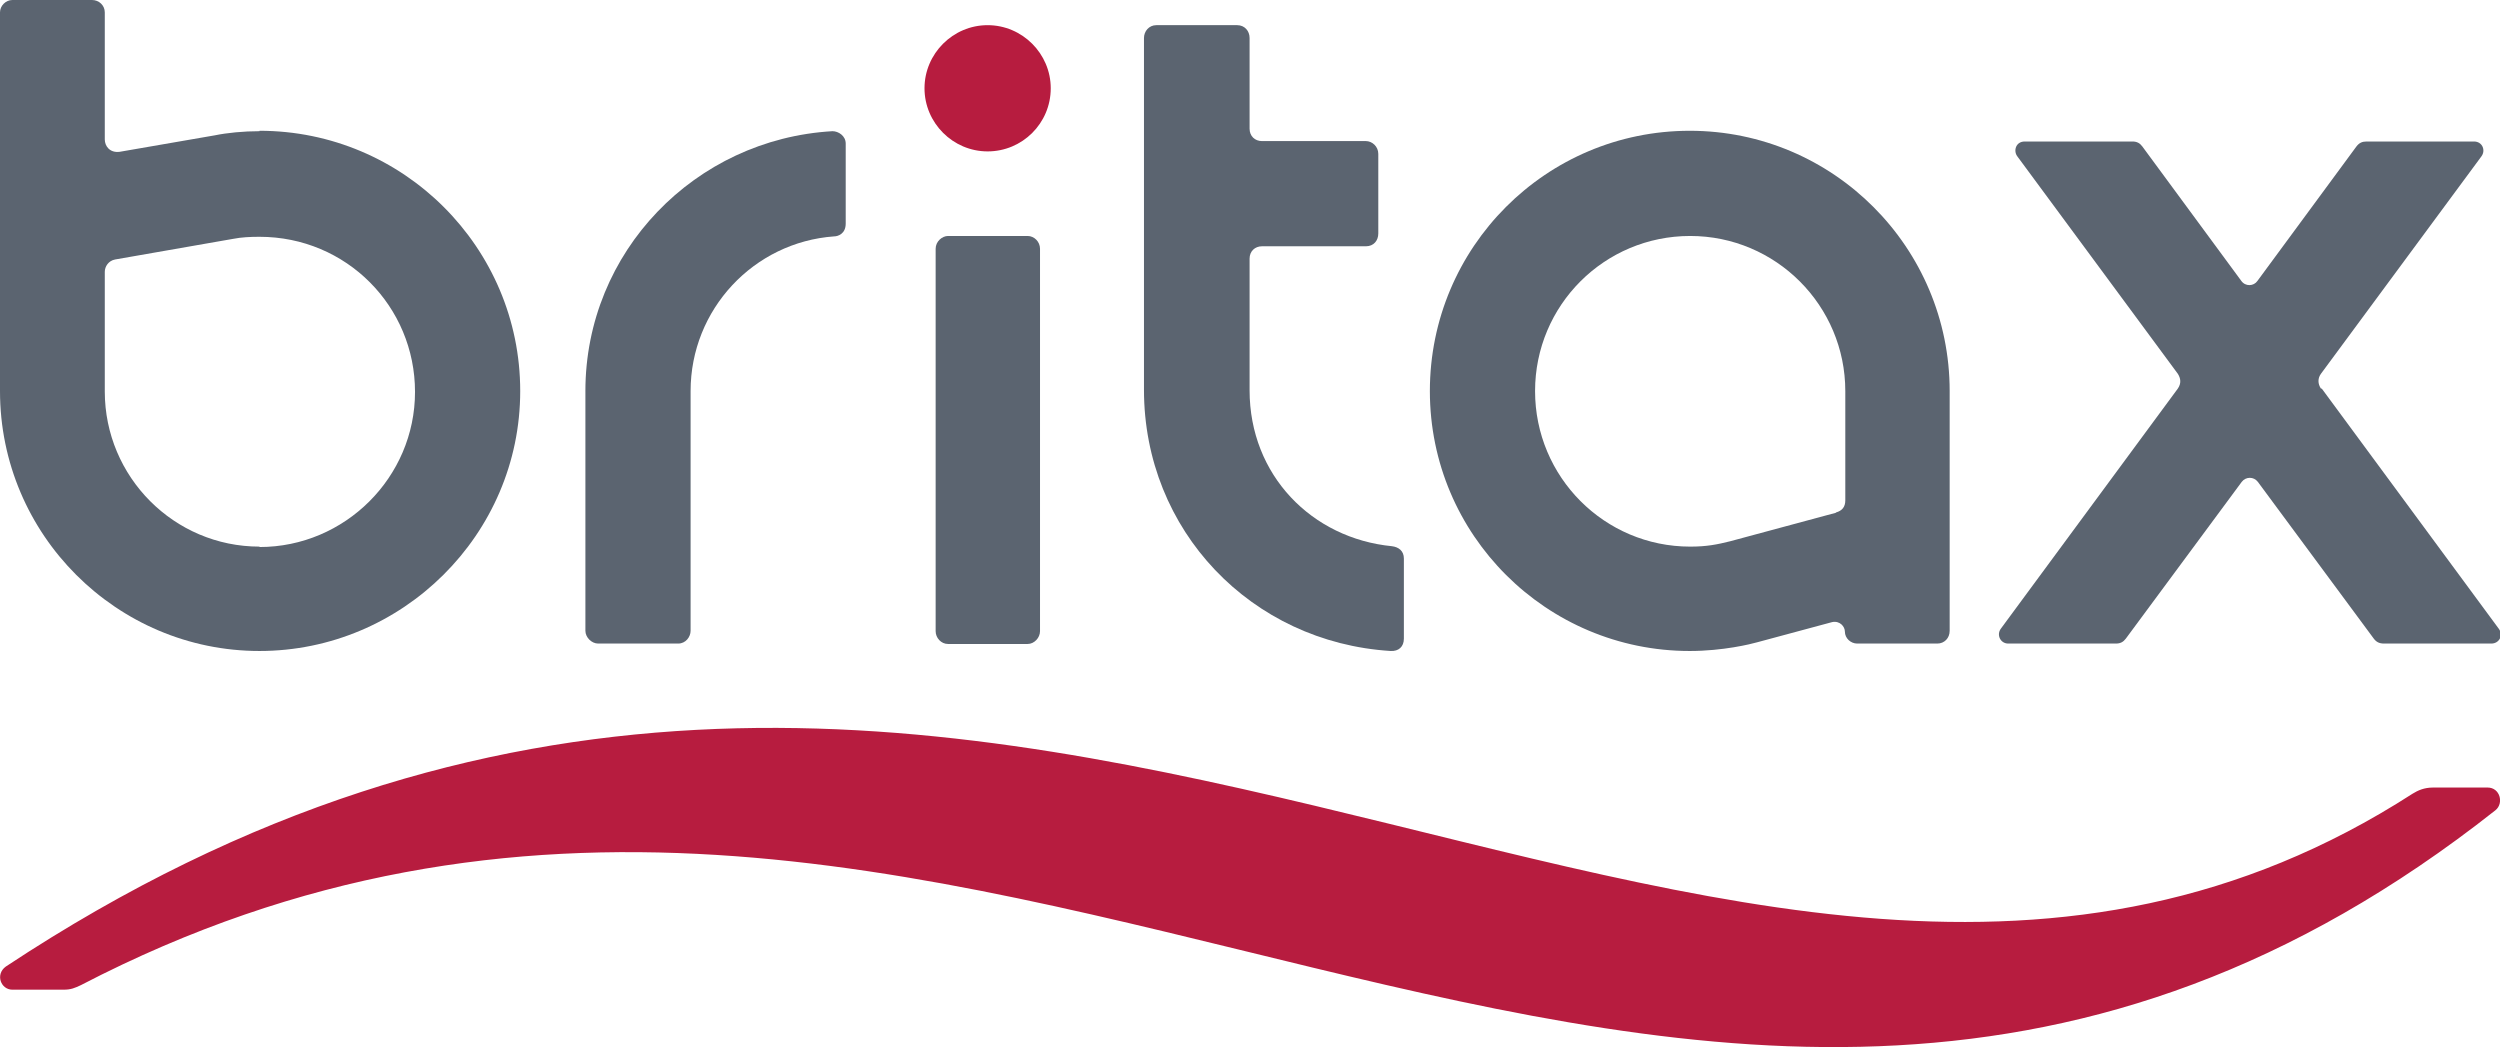
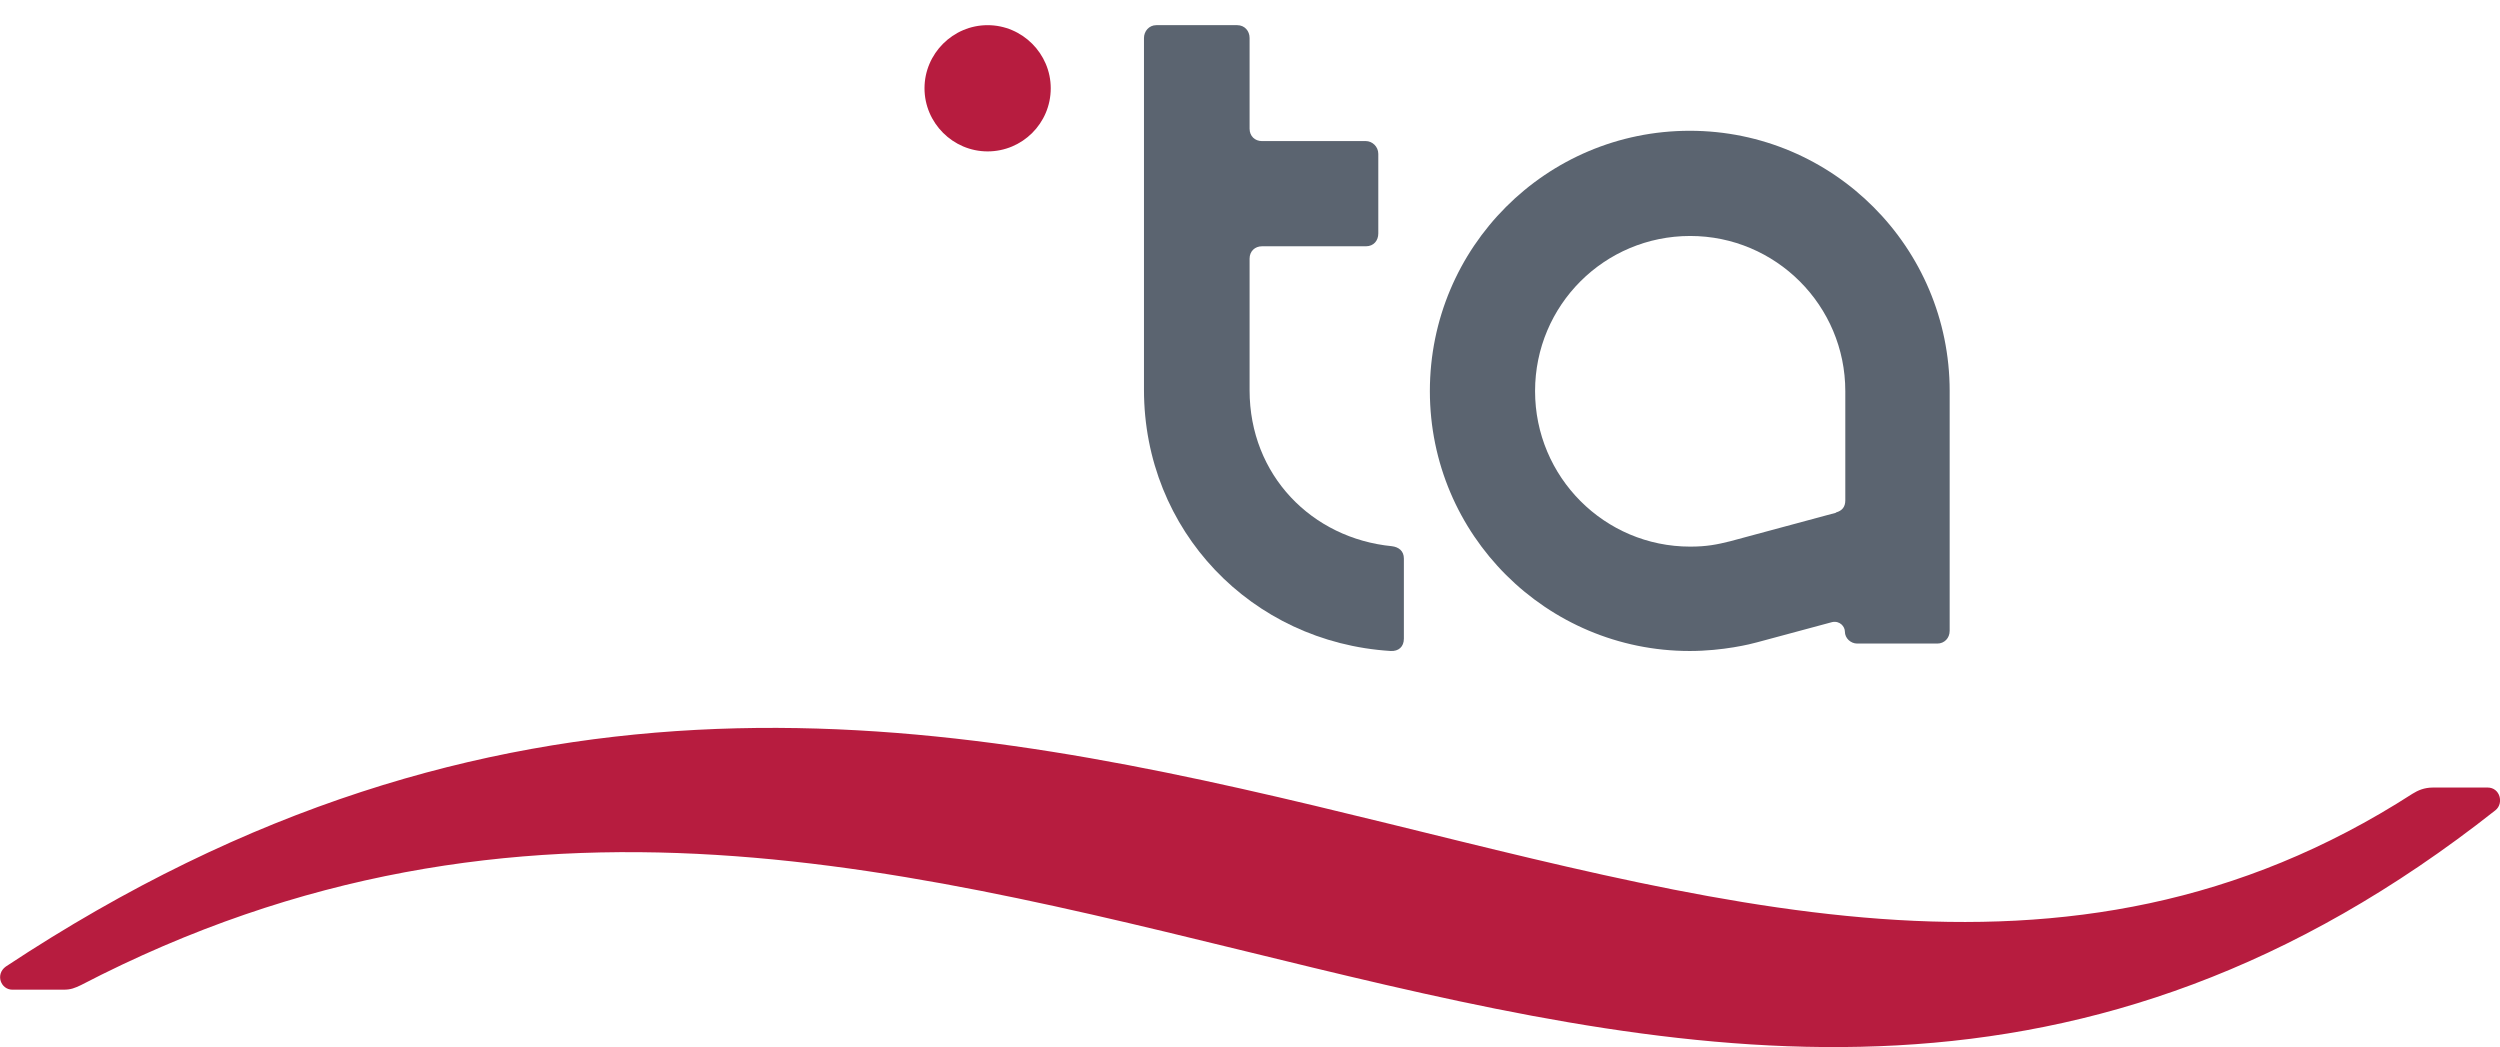
<svg xmlns="http://www.w3.org/2000/svg" viewBox="0 0 60.6 25.38" id="Layer_2">
  <defs>
    <style>
      .cls-1 {
        fill: #5b6470;
      }

      .cls-2 {
        fill: #b71c3f;
      }
    </style>
  </defs>
  <g data-name="Layer_1" id="Layer_1-2">
    <g>
      <path d="M.14,23.43c-.26.19-.12.56.16.56h1.24c.18,0,.27-.04.42-.11,21.42-11.13,38.7,11.41,58.53-4.24.21-.17.11-.55-.19-.55h-1.32c-.22,0-.37.07-.5.15C41.62,30.1,23.83,7.76.14,23.43" class="cls-2" />
      <path d="M25.47,2.14c0,.85-.69,1.53-1.53,1.53s-1.53-.69-1.53-1.53.69-1.53,1.53-1.53,1.53.69,1.53,1.53" class="cls-2" />
      <path d="M44.5,12.43l-2.56.69c-.32.08-.57.13-.97.13-2.08,0-3.76-1.69-3.76-3.77s1.68-3.76,3.76-3.76,3.76,1.69,3.76,3.76v2.65c0,.16-.08.25-.22.29M47.26,9.48c0-3.48-2.82-6.31-6.3-6.31s-6.3,2.82-6.3,6.31,2.83,6.3,6.3,6.3c.81,0,1.49-.17,1.63-.21l1.82-.49c.19-.04.31.11.31.23,0,.16.14.29.3.29h1.94c.17,0,.3-.13.3-.31v-5.81Z" class="cls-1" />
      <path d="M33.74,13.24c-1.94-.19-3.45-1.72-3.45-3.78v-3.19c0-.18.13-.3.3-.3h2.52c.19,0,.3-.14.3-.31v-1.93c0-.18-.15-.31-.3-.31h-2.52c-.17,0-.3-.12-.3-.3V.92c0-.17-.12-.31-.3-.31h-1.96c-.18,0-.3.15-.3.31v8.53c0,3.41,2.6,6.12,5.98,6.33.19.01.32-.1.32-.3v-1.94c0-.19-.13-.28-.29-.3" class="cls-1" />
-       <path d="M25.21,15.3c0,.16-.14.31-.3.31h-1.93c-.17,0-.3-.15-.3-.31V6.03c0-.18.16-.31.3-.31h1.93c.16,0,.3.14.3.31v9.27Z" class="cls-1" />
-       <path d="M6.29,13.25c-2.07,0-3.75-1.69-3.75-3.76v-2.9c0-.13.09-.27.25-.3l2.86-.5c.2-.04.42-.05.64-.05,2.11,0,3.77,1.69,3.77,3.76s-1.7,3.76-3.77,3.76M6.29,3.18c-.39,0-.79.04-1.08.1l-2.31.4c-.24.03-.36-.14-.36-.3V.3c0-.17-.14-.3-.31-.3H.3C.14,0,0,.14,0,.3v9.18C0,12.96,2.83,15.78,6.29,15.78s6.32-2.82,6.32-6.3-2.83-6.31-6.32-6.31" class="cls-1" />
-       <path d="M14.19,9.48c0-3.38,2.66-6.11,5.99-6.3.14,0,.32.11.32.3v1.94c0,.25-.19.31-.28.31-1.95.14-3.48,1.77-3.48,3.75v5.81c0,.15-.12.31-.3.31h-1.94c-.16,0-.31-.15-.31-.31v-5.81Z" class="cls-1" />
-       <path d="M56.26,9.42c-.08-.12-.08-.25,0-.36l3.89-5.27c.11-.15.02-.36-.18-.36h-2.6c-.11,0-.18.03-.25.12l-2.4,3.26c-.09.13-.29.14-.39,0l-2.4-3.26c-.06-.08-.13-.12-.24-.12h-2.61c-.22,0-.28.23-.18.36l3.89,5.27c.07.11.09.23,0,.36l-4.29,5.82c-.11.15-.01.36.18.36h2.61c.11,0,.18-.04.24-.12l2.81-3.8c.1-.13.29-.13.39,0l2.81,3.8c.06.08.13.12.25.12h2.6c.19,0,.3-.2.18-.36l-4.29-5.82Z" class="cls-1" />
    </g>
  </g>
</svg>